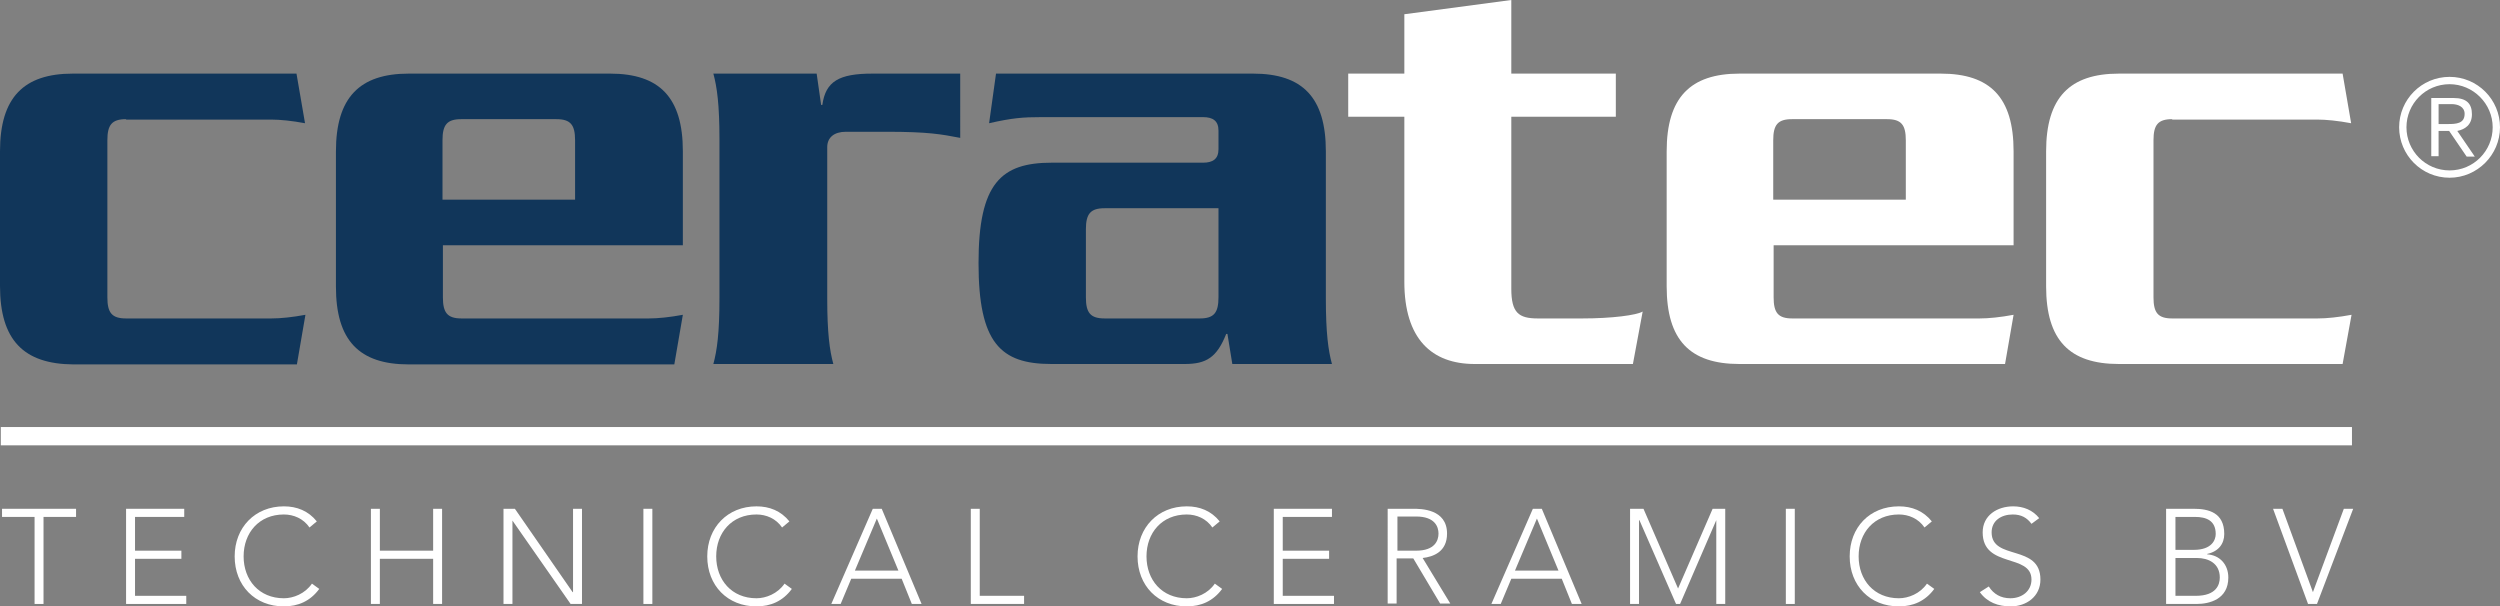
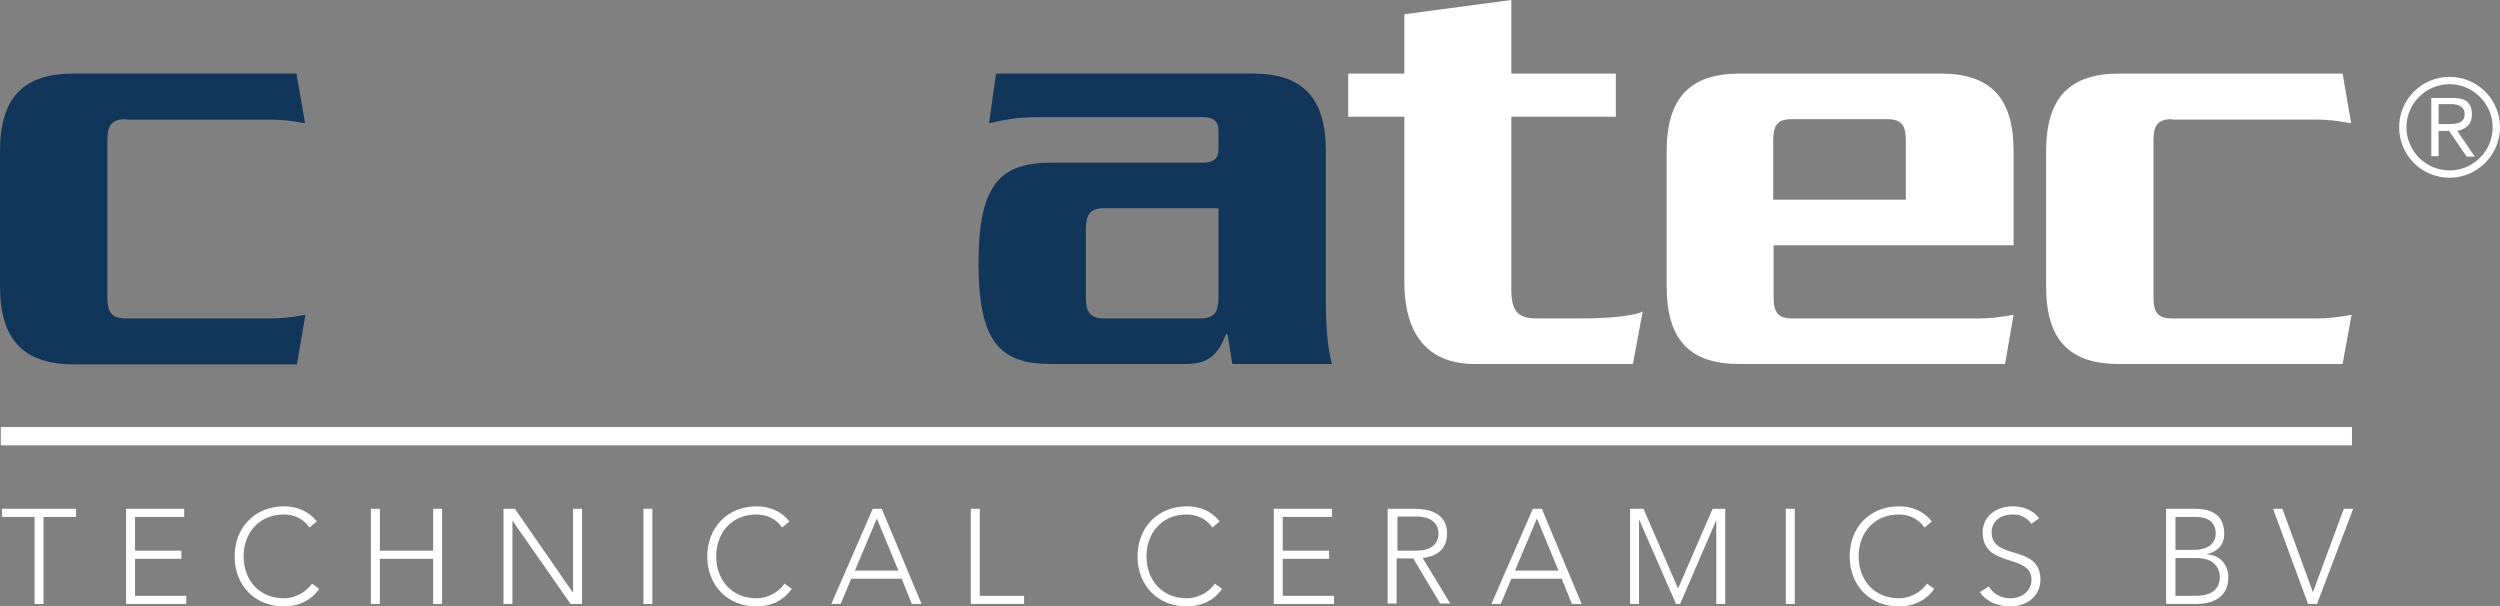
<svg xmlns="http://www.w3.org/2000/svg" version="1.1" id="Laag_1" x="0px" y="0px" viewBox="0 0 614.7 149.1" style="enable-background:new 0 0 614.7 149.1;" xml:space="preserve">
  <rect x="0" y="0" width="614.7" height="149.1" fill="#808080" stroke="none" />
  <style type="text/css">
	.st0{fill:#FFFFFF;}
	.st1{fill:#11365A;}
</style>
  <rect x="0.2" y="105" class="st0" width="578.1" height="4.5" />
  <g>
    <path class="st0" d="M602.3,18.9c6.9,0,12.4,5.6,12.4,12.4s-5.6,12.4-12.4,12.4c-6.9,0-12.4-5.6-12.4-12.4S595.4,18.9,602.3,18.9z    M602.3,41.9c5.9,0,10.6-4.8,10.6-10.6s-4.8-10.6-10.6-10.6c-5.9,0-10.6,4.8-10.6,10.6S596.4,41.9,602.3,41.9z M599.6,38.4h-1.8   V24.1h5.5c3.2,0,4.5,1.4,4.5,4c0,2.6-1.7,3.7-3.6,4.1l4.3,6.3h-2l-4.3-6.3h-2.6V38.4z M599.6,30.5h2.3c2,0,4.1-0.1,4.1-2.5   c0-1.8-1.7-2.4-3.2-2.4h-3.2V30.5z" />
  </g>
  <path class="st1" d="M31,29.3c-3.5,0-4.6,1.4-4.6,5.2v38.6c0,3.8,1.1,5.2,4.6,5.2h35.7c2.3,0,5.2-0.3,8.4-0.9l-2.1,12.2h-55  C5.8,89.5,0,83.6,0,70.3V37.2C0,24,5.8,18.1,17.9,18.1h55l2.1,12.2c-3.2-0.6-6.1-0.9-8.4-0.9H31z" />
-   <path class="st1" d="M108.9,60.3v12.8c0,3.8,1.1,5.2,4.6,5.2h46c2.3,0,5.2-0.3,8.4-0.9l-2.1,12.2h-65.3c-12.2,0-17.9-5.9-17.9-19.1  V37.2c0-13.2,5.8-19.1,17.9-19.1h49.5c12.2,0,17.9,5.9,17.9,19.1v23.1H108.9z M141.4,49.1V34.5c0-3.8-1.1-5.2-4.6-5.2h-23.4  c-3.5,0-4.6,1.4-4.6,5.2v14.6H141.4z" />
-   <path class="st1" d="M236.1,33.9c-4.7-0.9-7.9-1.5-18.1-1.5h-10c-2.9,0-4.6,1.4-4.6,3.8v37.2c0,8.5,0.6,12.8,1.5,16.1h-29.5  c0.9-3.3,1.5-7.6,1.5-16.1V34.2c0-8.5-0.6-12.8-1.5-16.1h25.4l1.1,7.7h0.3c0.8-5.8,4.1-7.7,12.3-7.7h21.6V33.9z" />
  <path class="st1" d="M326,73.4c0,8.5,0.6,12.8,1.5,16.1h-24.5l-1.2-7.4h-0.3c-2.3,5.8-4.9,7.4-10.2,7.4h-32.8  c-12.5,0-17.9-5.2-17.9-24.8S246.1,40,258.6,40h37.2c2.4,0,3.8-0.9,3.8-3.3v-4.6c0-2.4-1.4-3.3-3.8-3.3H256c-4.4,0-7.1,0.2-12.8,1.5  l1.7-12.2h63.2c12.2,0,17.9,5.9,17.9,19.1V73.4z M271.6,51.2c-3.5,0-4.6,1.4-4.6,5.2v16.7c0,3.8,1.1,5.2,4.6,5.2H295  c3.5,0,4.6-1.4,4.6-5.2V51.2H271.6z" />
  <path class="st0" d="M397.3,28.7h-25.7V71c0,5.9,1.8,7.3,6.5,7.3H389c7.4,0,13.4-0.8,14.9-1.7l-2.4,12.9h-38.9  c-10.6,0-17.3-6.2-17.3-20.2V28.7h-13.8V18.1h13.8V3.5L371.6,0v18.1h25.7V28.7z" />
  <path class="st0" d="M436.1,60.3v12.8c0,3.8,1.1,5.2,4.6,5.2h46c2.3,0,5.2-0.3,8.4-0.9L493,89.5h-65.3c-12.2,0-17.9-5.9-17.9-19.1  V37.2c0-13.2,5.8-19.1,17.9-19.1h49.5c12.2,0,17.9,5.9,17.9,19.1v23.1H436.1z M468.6,49.1V34.5c0-3.8-1.1-5.2-4.6-5.2h-23.4  c-3.5,0-4.6,1.4-4.6,5.2v14.6H468.6z" />
  <path class="st0" d="M534.1,29.3c-3.5,0-4.6,1.4-4.6,5.2v38.6c0,3.8,1.1,5.2,4.6,5.2h35.7c2.3,0,5.2-0.3,8.4-0.9L576,89.5h-55  c-12.2,0-17.9-5.9-17.9-19.1V37.2c0-13.2,5.8-19.1,17.9-19.1h55l2.1,12.2c-3.2-0.6-6.1-0.9-8.4-0.9H534.1z" />
  <g>
    <path class="st0" d="M8.5,127.1h-8v-2h18.2v2h-8v21.4H8.5V127.1z" />
    <path class="st0" d="M31,125.1h14.3v2H33.2v8.3h11.4v2H33.2v9.1h12.6v2H31V125.1z" />
    <path class="st0" d="M78.5,144.8c-2.2,3-5.2,4.3-8.7,4.3c-7.1,0-12.1-5.1-12.1-12.3c0-7.1,5-12.3,12.1-12.3c3.2,0,6,1.1,8.1,3.7   l-1.8,1.5c-1.5-2.2-3.9-3.2-6.3-3.2c-6.1,0-9.9,4.5-9.9,10.3c0,5.8,3.8,10.3,9.9,10.3c2.3,0,5.2-1.1,6.9-3.6L78.5,144.8z" />
    <path class="st0" d="M91.2,125.1h2.2v10.3h13.1v-10.3h2.2v23.4h-2.2v-11.1H93.4v11.1h-2.2V125.1z" />
    <path class="st0" d="M123.8,125.1h2.8l14.2,20.5h0.1v-20.5h2.2v23.4h-2.8L126,128H126v20.5h-2.2V125.1z" />
    <path class="st0" d="M158.2,125.1h2.2v23.4h-2.2V125.1z" />
    <path class="st0" d="M194.7,144.8c-2.2,3-5.2,4.3-8.7,4.3c-7.1,0-12.1-5.1-12.1-12.3c0-7.1,5-12.3,12.1-12.3c3.2,0,6,1.1,8.1,3.7   l-1.8,1.5c-1.5-2.2-3.9-3.2-6.3-3.2c-6.1,0-9.9,4.5-9.9,10.3c0,5.8,3.8,10.3,9.9,10.3c2.3,0,5.2-1.1,6.9-3.6L194.7,144.8z" />
    <path class="st0" d="M214.6,125.1h2.2l9.8,23.4h-2.4l-2.5-6.2h-12.4l-2.6,6.2h-2.3L214.6,125.1z M215.6,127.5l-5.4,12.8h10.7   L215.6,127.5z" />
    <path class="st0" d="M238.7,125.1h2.2v21.4h10.9v2h-13.1V125.1z" />
    <path class="st0" d="M300.5,144.8c-2.2,3-5.2,4.3-8.7,4.3c-7.1,0-12.1-5.1-12.1-12.3c0-7.1,5-12.3,12.1-12.3c3.2,0,6,1.1,8.1,3.7   l-1.8,1.5c-1.5-2.2-3.9-3.2-6.3-3.2c-6.1,0-9.9,4.5-9.9,10.3c0,5.8,3.8,10.3,9.9,10.3c2.3,0,5.2-1.1,6.9-3.6L300.5,144.8z" />
    <path class="st0" d="M313.2,125.1h14.3v2h-12.1v8.3h11.4v2h-11.4v9.1H328v2h-14.8V125.1z" />
    <path class="st0" d="M341.4,125.1h6.1c1.8,0,8.3,0,8.3,6.1c0,4.5-3.4,5.7-6,6l6.8,11.2h-2.5l-6.6-11.1h-4.1v11.1h-2.2V125.1z    M343.6,135.4h4.6c4.6,0,5.5-2.5,5.5-4.2s-0.9-4.2-5.5-4.2h-4.6V135.4z" />
    <path class="st0" d="M376.9,125.1h2.2l9.8,23.4h-2.4l-2.5-6.2h-12.4l-2.6,6.2h-2.3L376.9,125.1z M377.9,127.5l-5.4,12.8h10.7   L377.9,127.5z" />
    <path class="st0" d="M400.8,125.1h3.3l8.5,19.6l8.5-19.6h3.1v23.4H422v-20.6H422l-8.9,20.6h-1l-9-20.6H403v20.6h-2.2V125.1z" />
    <path class="st0" d="M439.1,125.1h2.2v23.4h-2.2V125.1z" />
    <path class="st0" d="M475.6,144.8c-2.2,3-5.2,4.3-8.7,4.3c-7.1,0-12.1-5.1-12.1-12.3c0-7.1,4.9-12.3,12.1-12.3c3.2,0,6,1.1,8.1,3.7   l-1.8,1.5c-1.5-2.2-3.9-3.2-6.3-3.2c-6.1,0-9.9,4.5-9.9,10.3c0,5.8,3.8,10.3,9.9,10.3c2.3,0,5.2-1.1,6.9-3.6L475.6,144.8z" />
    <path class="st0" d="M489,144.2c1.2,1.9,3,2.9,5.3,2.9c2.9,0,5.2-1.8,5.2-4.6c0-6.5-12-2.7-12-11.6c0-4.2,3.6-6.4,7.5-6.4   c2.5,0,4.8,0.9,6.4,2.9l-1.9,1.4c-1.1-1.5-2.5-2.3-4.6-2.3c-2.8,0-5.2,1.5-5.2,4.4c0,7,12,2.8,12,11.6c0,4.2-3.5,6.6-7.3,6.6   c-3.1,0-5.8-1-7.6-3.5L489,144.2z" />
    <path class="st0" d="M532.7,125.1h6.7c3.6,0,7.5,0.9,7.5,6.2c0,2.4-1.4,4.3-4.2,4.9v0.1c3.1,0.2,5.2,2.5,5.2,5.7   c0,5.4-4.7,6.5-7.8,6.5h-7.5V125.1z M534.9,135.2h4.5c4.5,0,5.4-2.5,5.4-3.9c0-3.3-2.3-4.2-5.1-4.2h-4.8V135.2z M534.9,146.5h5   c5.1,0,5.9-2.8,5.9-4.5c0-3.5-2.8-4.8-5.6-4.8h-5.3V146.5z" />
    <path class="st0" d="M558.9,125.1h2.3l7.5,20.5l7.6-20.5h2.3l-8.9,23.4h-2.2L558.9,125.1z" />
  </g>
</svg>